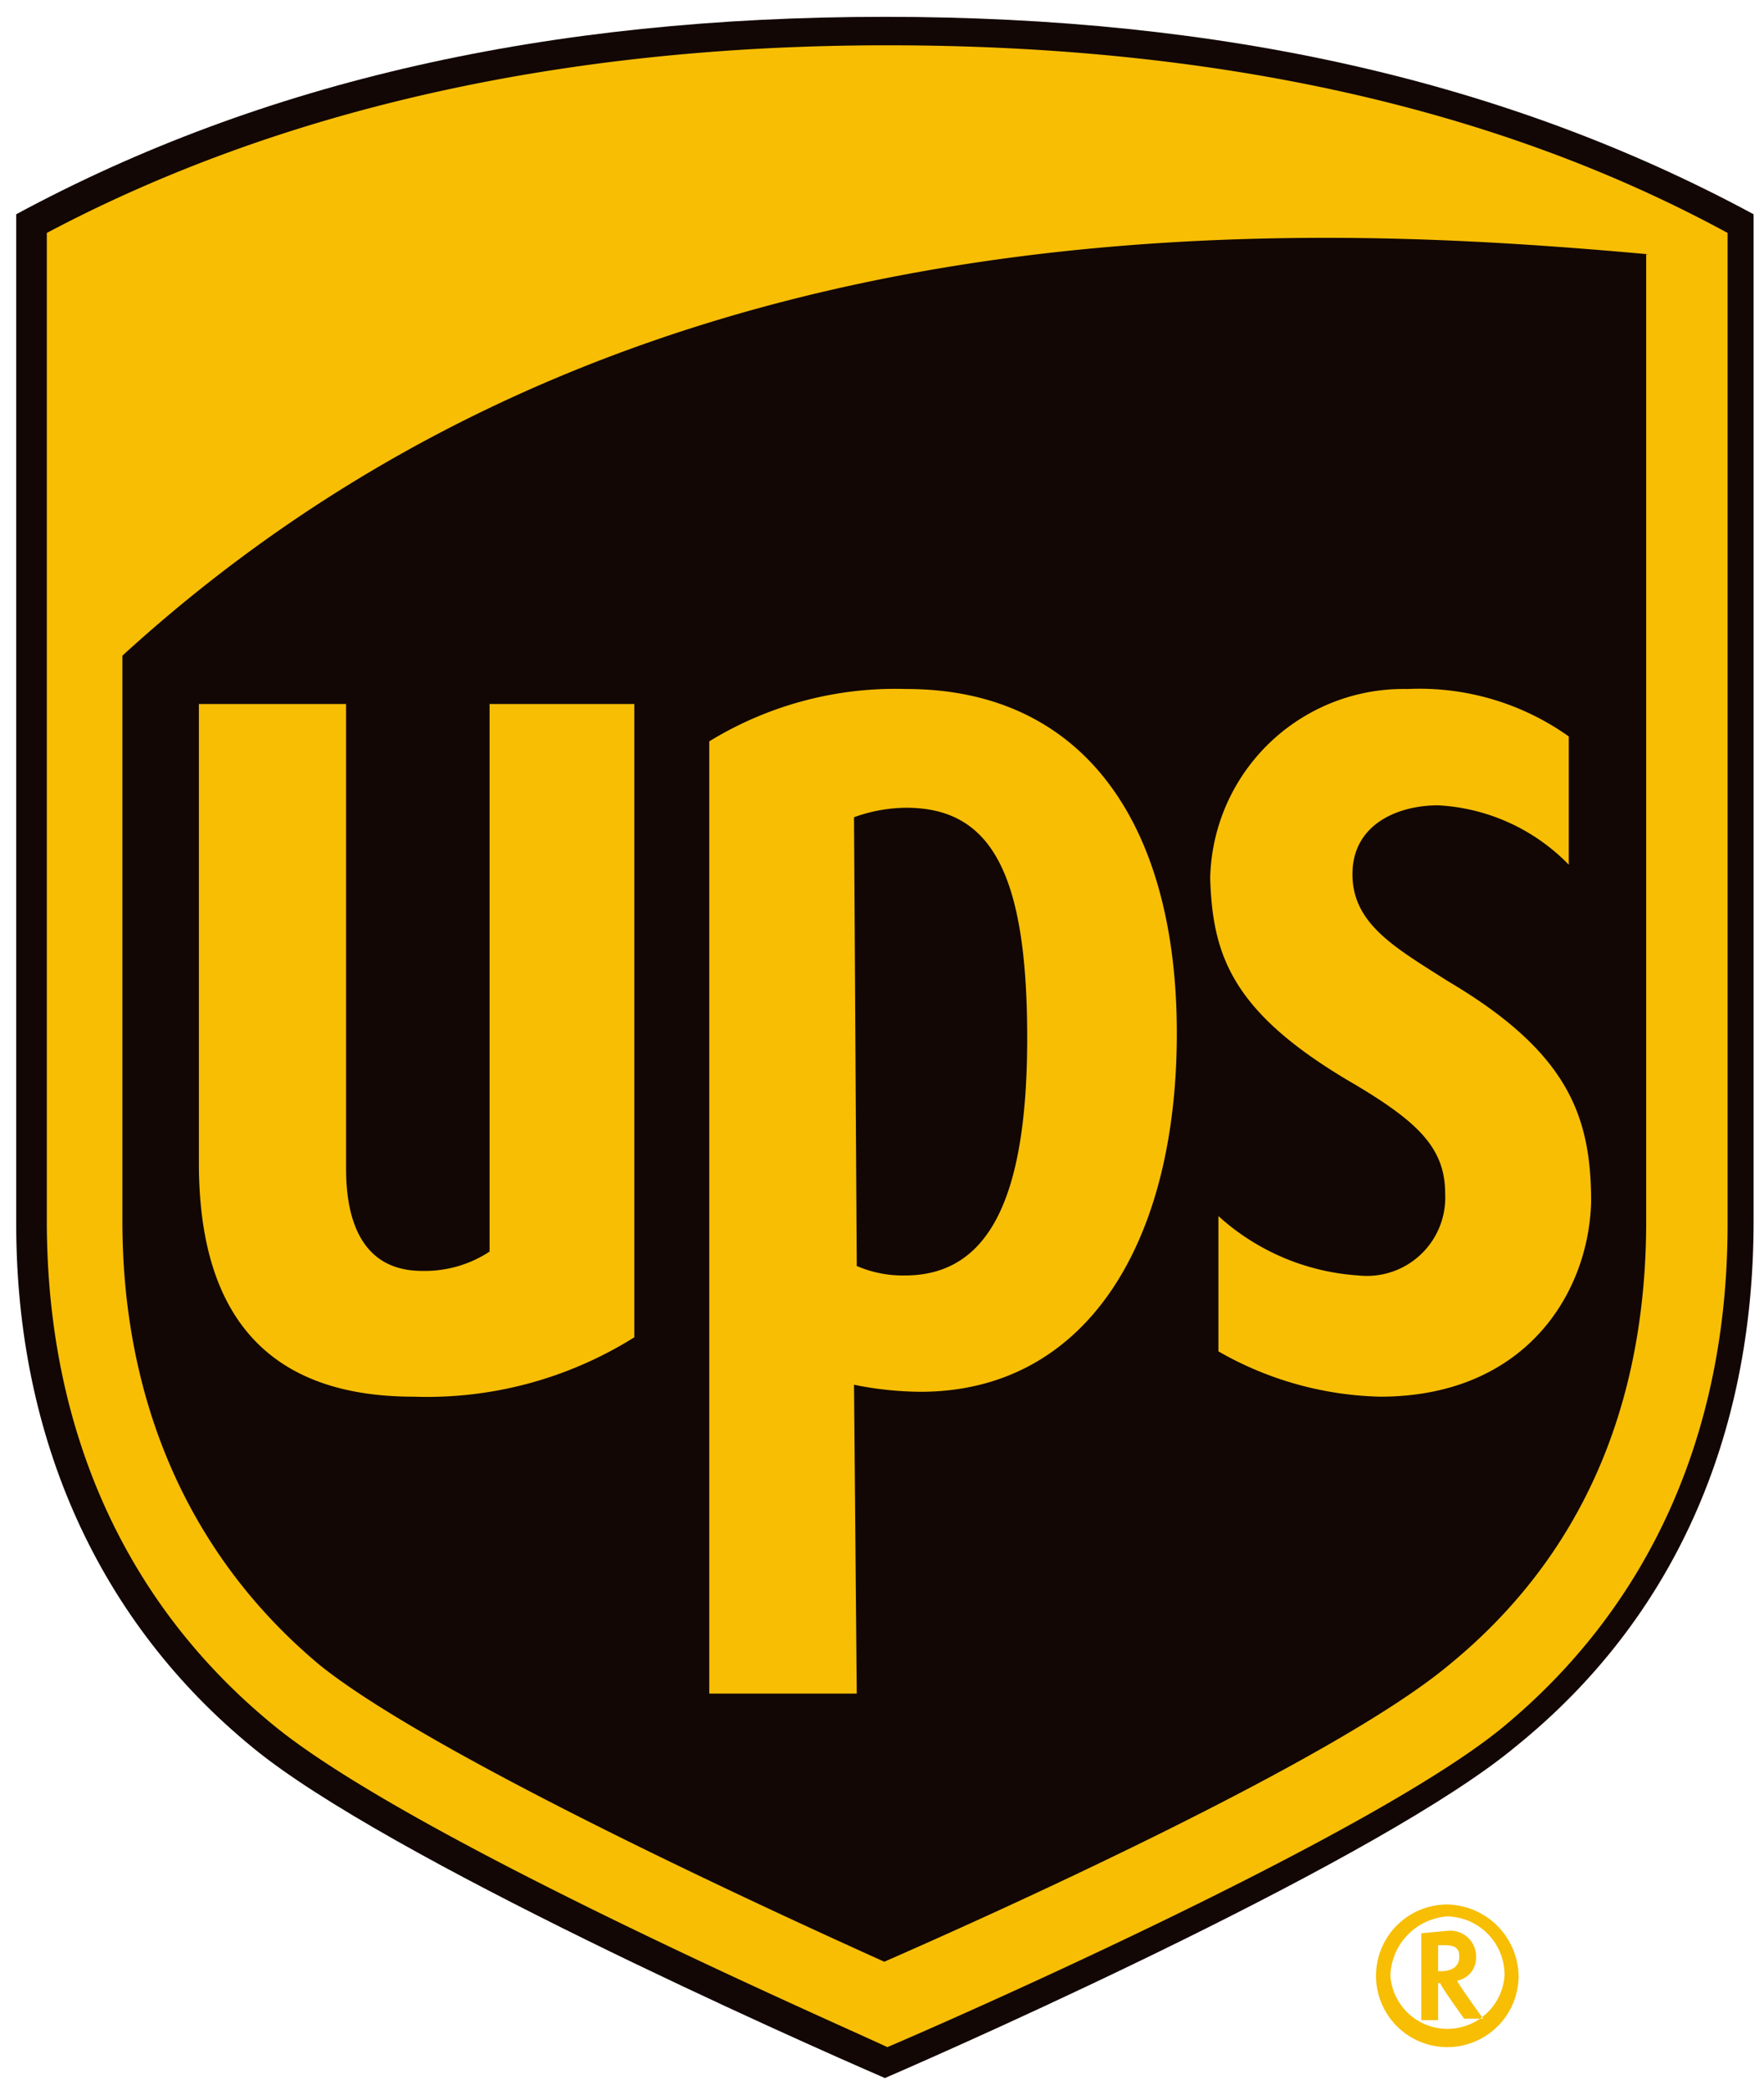
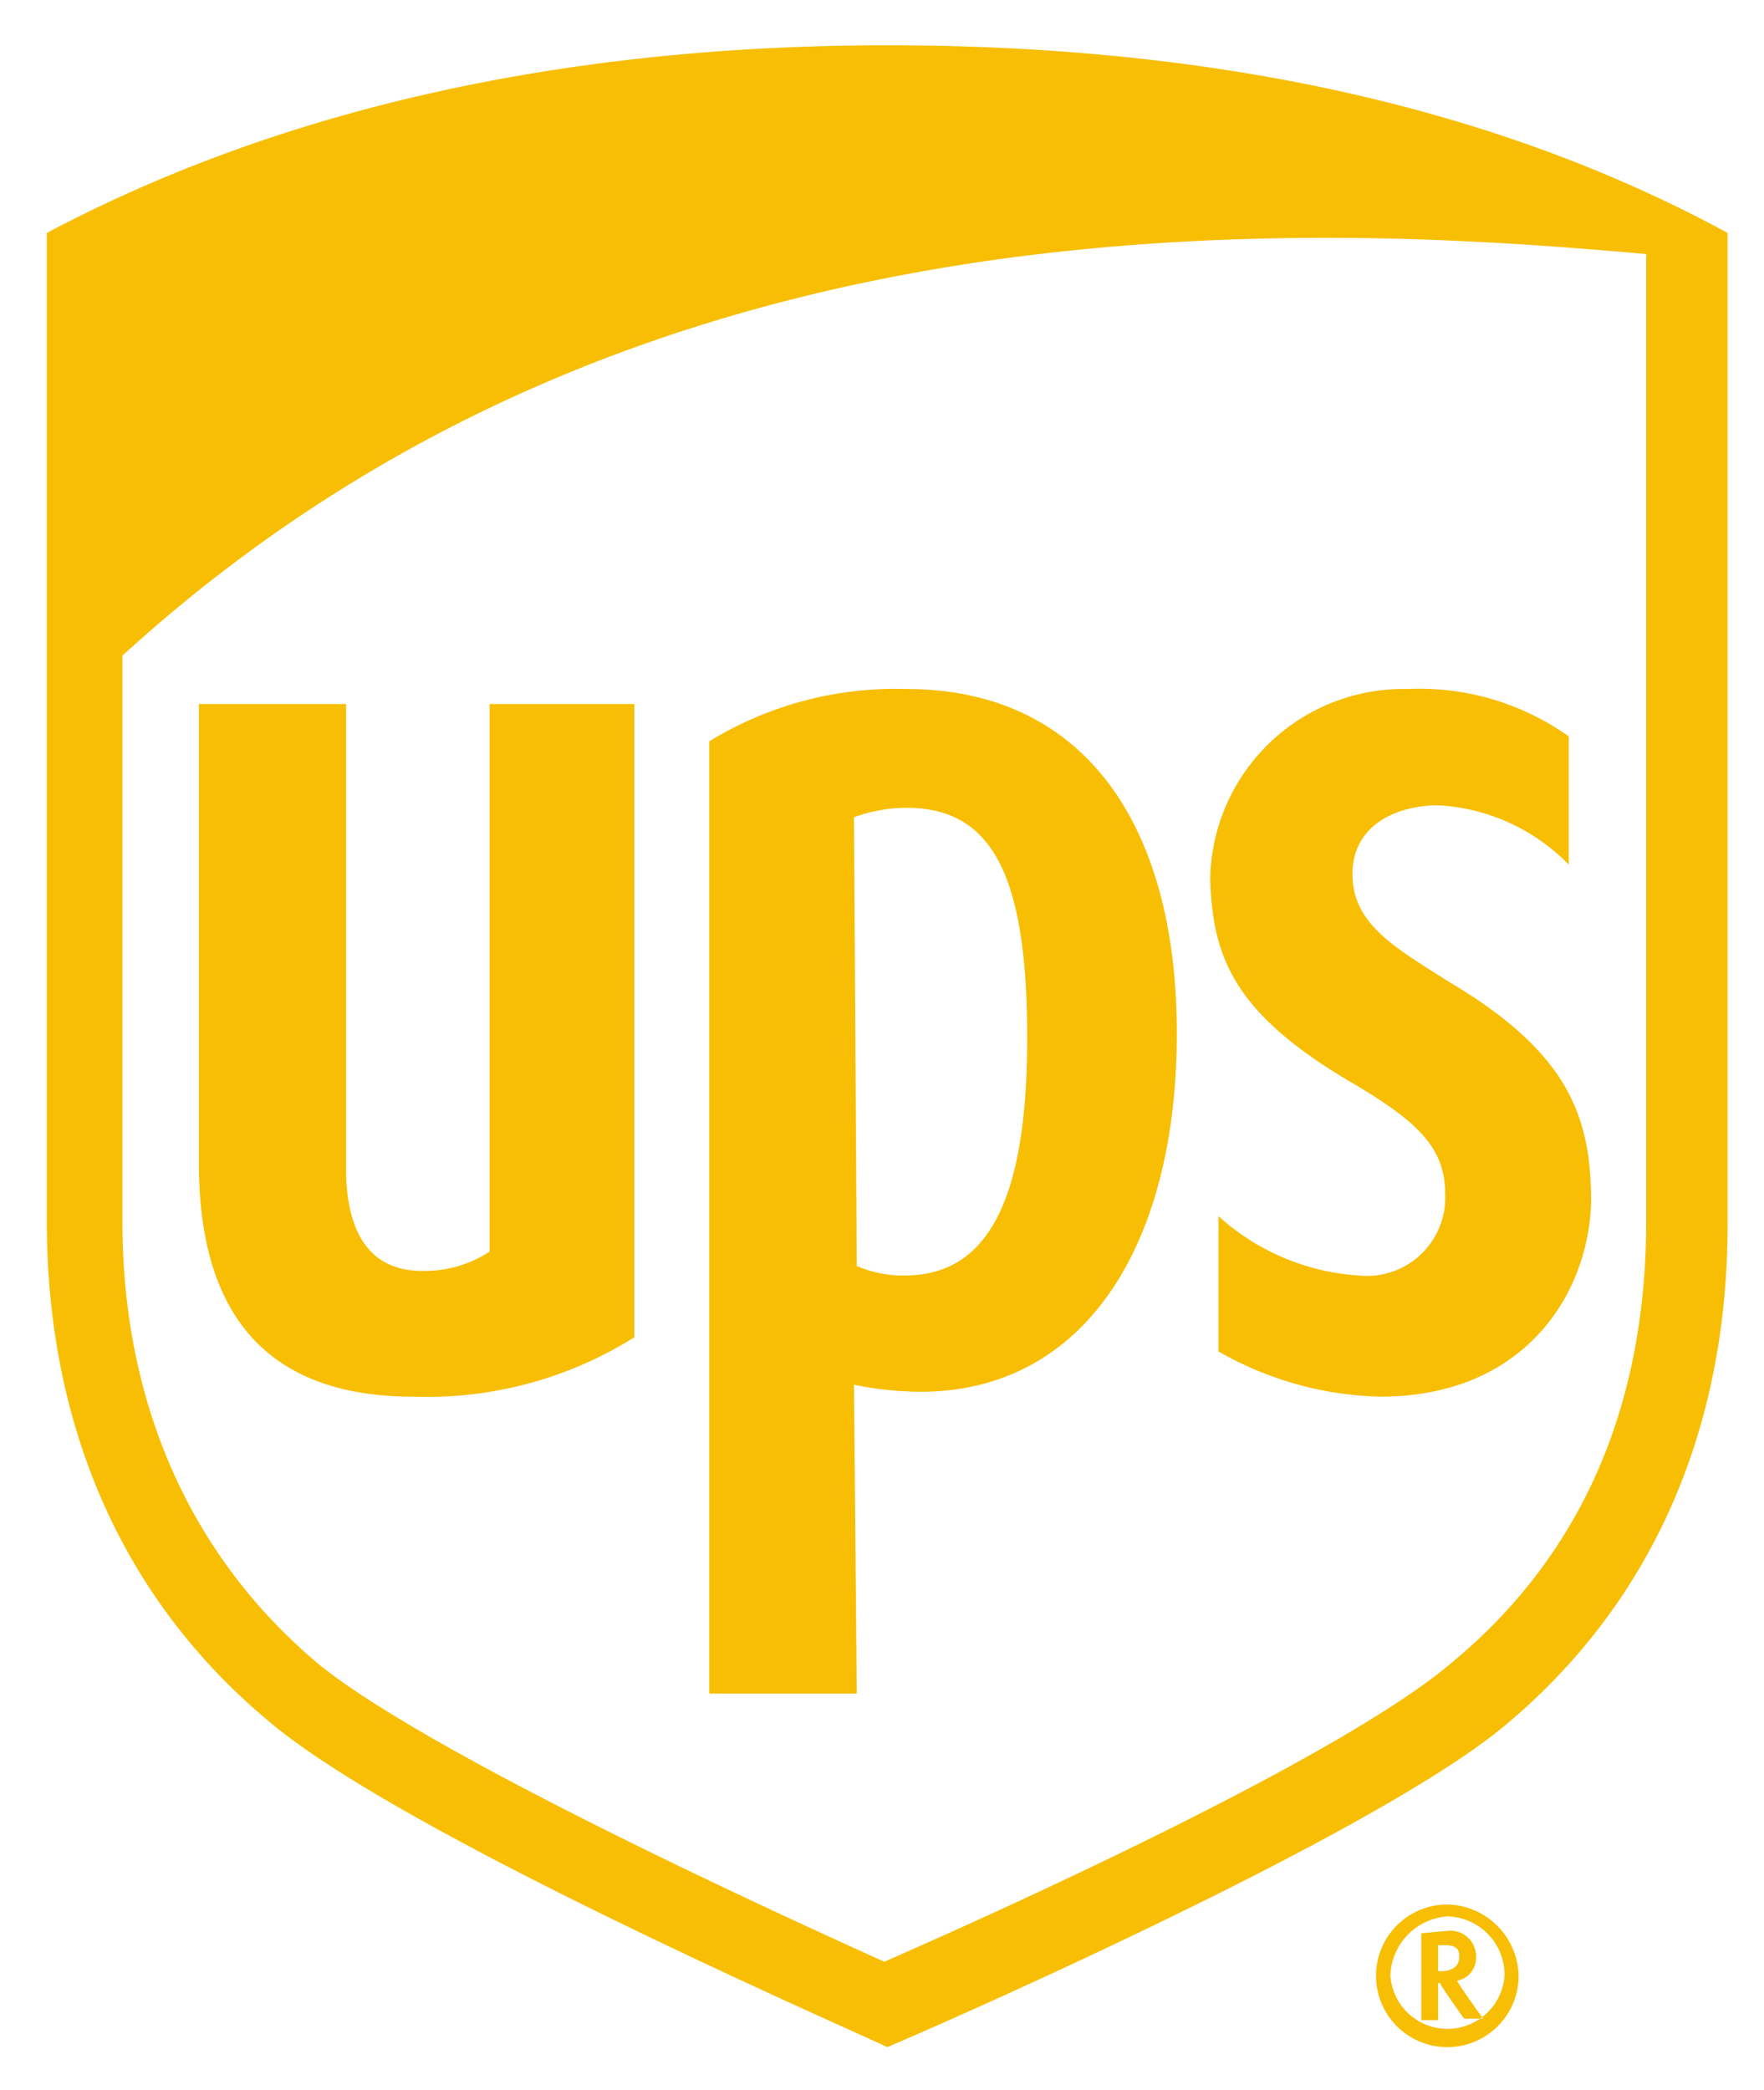
<svg xmlns="http://www.w3.org/2000/svg" id="Слой_1" data-name="Слой 1" viewBox="0 0 57.65 68.29">
  <defs>
    <style>.cls-1{fill:#120705;}.cls-1,.cls-2{fill-rule:evenodd;}.cls-2{fill:#f7be04;}</style>
  </defs>
  <title>logo</title>
-   <path class="cls-1" d="M28.92,67.89c-2.87-1.24-16.29-7.21-20.64-10.78C3.24,53,.53,47,.53,40V7C8.59,2.65,17.9.55,28.92.55S49.25,2.65,57.31,7v32.9c0,7.06-2.63,13-7.75,17.14C45.21,60.68,31.79,66.65,28.92,67.89Z" />
  <path class="cls-2" d="M53.9,8.31C50.49,8,47,7.77,43.35,7.77,30.08,7.77,15.81,10.64,4,21.42V39.89c0,6,2.25,11,6.44,14.5,3.72,3,15.2,8.23,18.46,9.7,3.18-1.39,14.66-6.52,18.46-9.7,4.27-3.49,6.44-8.37,6.44-14.5V8.31ZM6.5,38V23h4.81V38.18c0,1.32.31,3.34,2.48,3.34A3.85,3.85,0,0,0,16,40.89V23h4.73V43.69a12.76,12.76,0,0,1-7.21,1.94C8.83,45.63,6.5,43.07,6.5,38ZM28,55.33H23.18V24.22a11.64,11.64,0,0,1,6.44-1.71c5.74,0,8.84,4.34,8.84,11.25s-3,11.71-8.38,11.71a11.27,11.27,0,0,1-2.17-.23L28,55.33Zm0-14h0L27.91,26.7a5.07,5.07,0,0,1,1.71-.31c2.79,0,3.95,2.17,3.95,7.52s-1.31,7.76-4,7.76A3.8,3.8,0,0,1,28,41.36ZM39.55,28.72A6.32,6.32,0,0,1,46,22.51a8.42,8.42,0,0,1,5.27,1.55v4.19A6.43,6.43,0,0,0,47,26.31c-1.32,0-2.8.62-2.8,2.25s1.4,2.4,3.11,3.49C51.26,34.38,52,36.47,52,39.27c-.08,3-2.17,6.36-6.9,6.36a11.13,11.13,0,0,1-5.28-1.48V39.73a7.54,7.54,0,0,0,4.58,1.94A2.56,2.56,0,0,0,47.23,39c0-1.47-.85-2.32-2.95-3.57-4-2.32-4.65-4.18-4.73-6.74ZM8.9,56.33c-4.81-3.95-7.37-9.62-7.37-16.44V7.61C9.14,3.58,18.37,1.48,29,1.48s19.86,2,27.46,6.13V40c0,6.83-2.56,12.49-7.37,16.45C44.67,60.06,30.63,66.19,29,66.88,27.37,66.11,13.33,60,8.9,56.33Zm37.55,6.83h0l.86-.08a.84.84,0,0,1,.93.86.76.76,0,0,1-.62.77c.07.16.85,1.24.85,1.24h-.62s-.78-1.08-.78-1.16H47V66h-.55V63.16Zm.78.39c.46,0,.46.23.46.39s-.07.46-.62.46H47v-.85Zm1.94,1a1.87,1.87,0,0,1-3.73,0,2,2,0,0,1,1.87-1.94,1.91,1.91,0,0,1,1.86,1.94Zm-1.86-2.33a2.38,2.38,0,0,1,2.32,2.33,2.33,2.33,0,1,1-2.32-2.33Z" />
</svg>